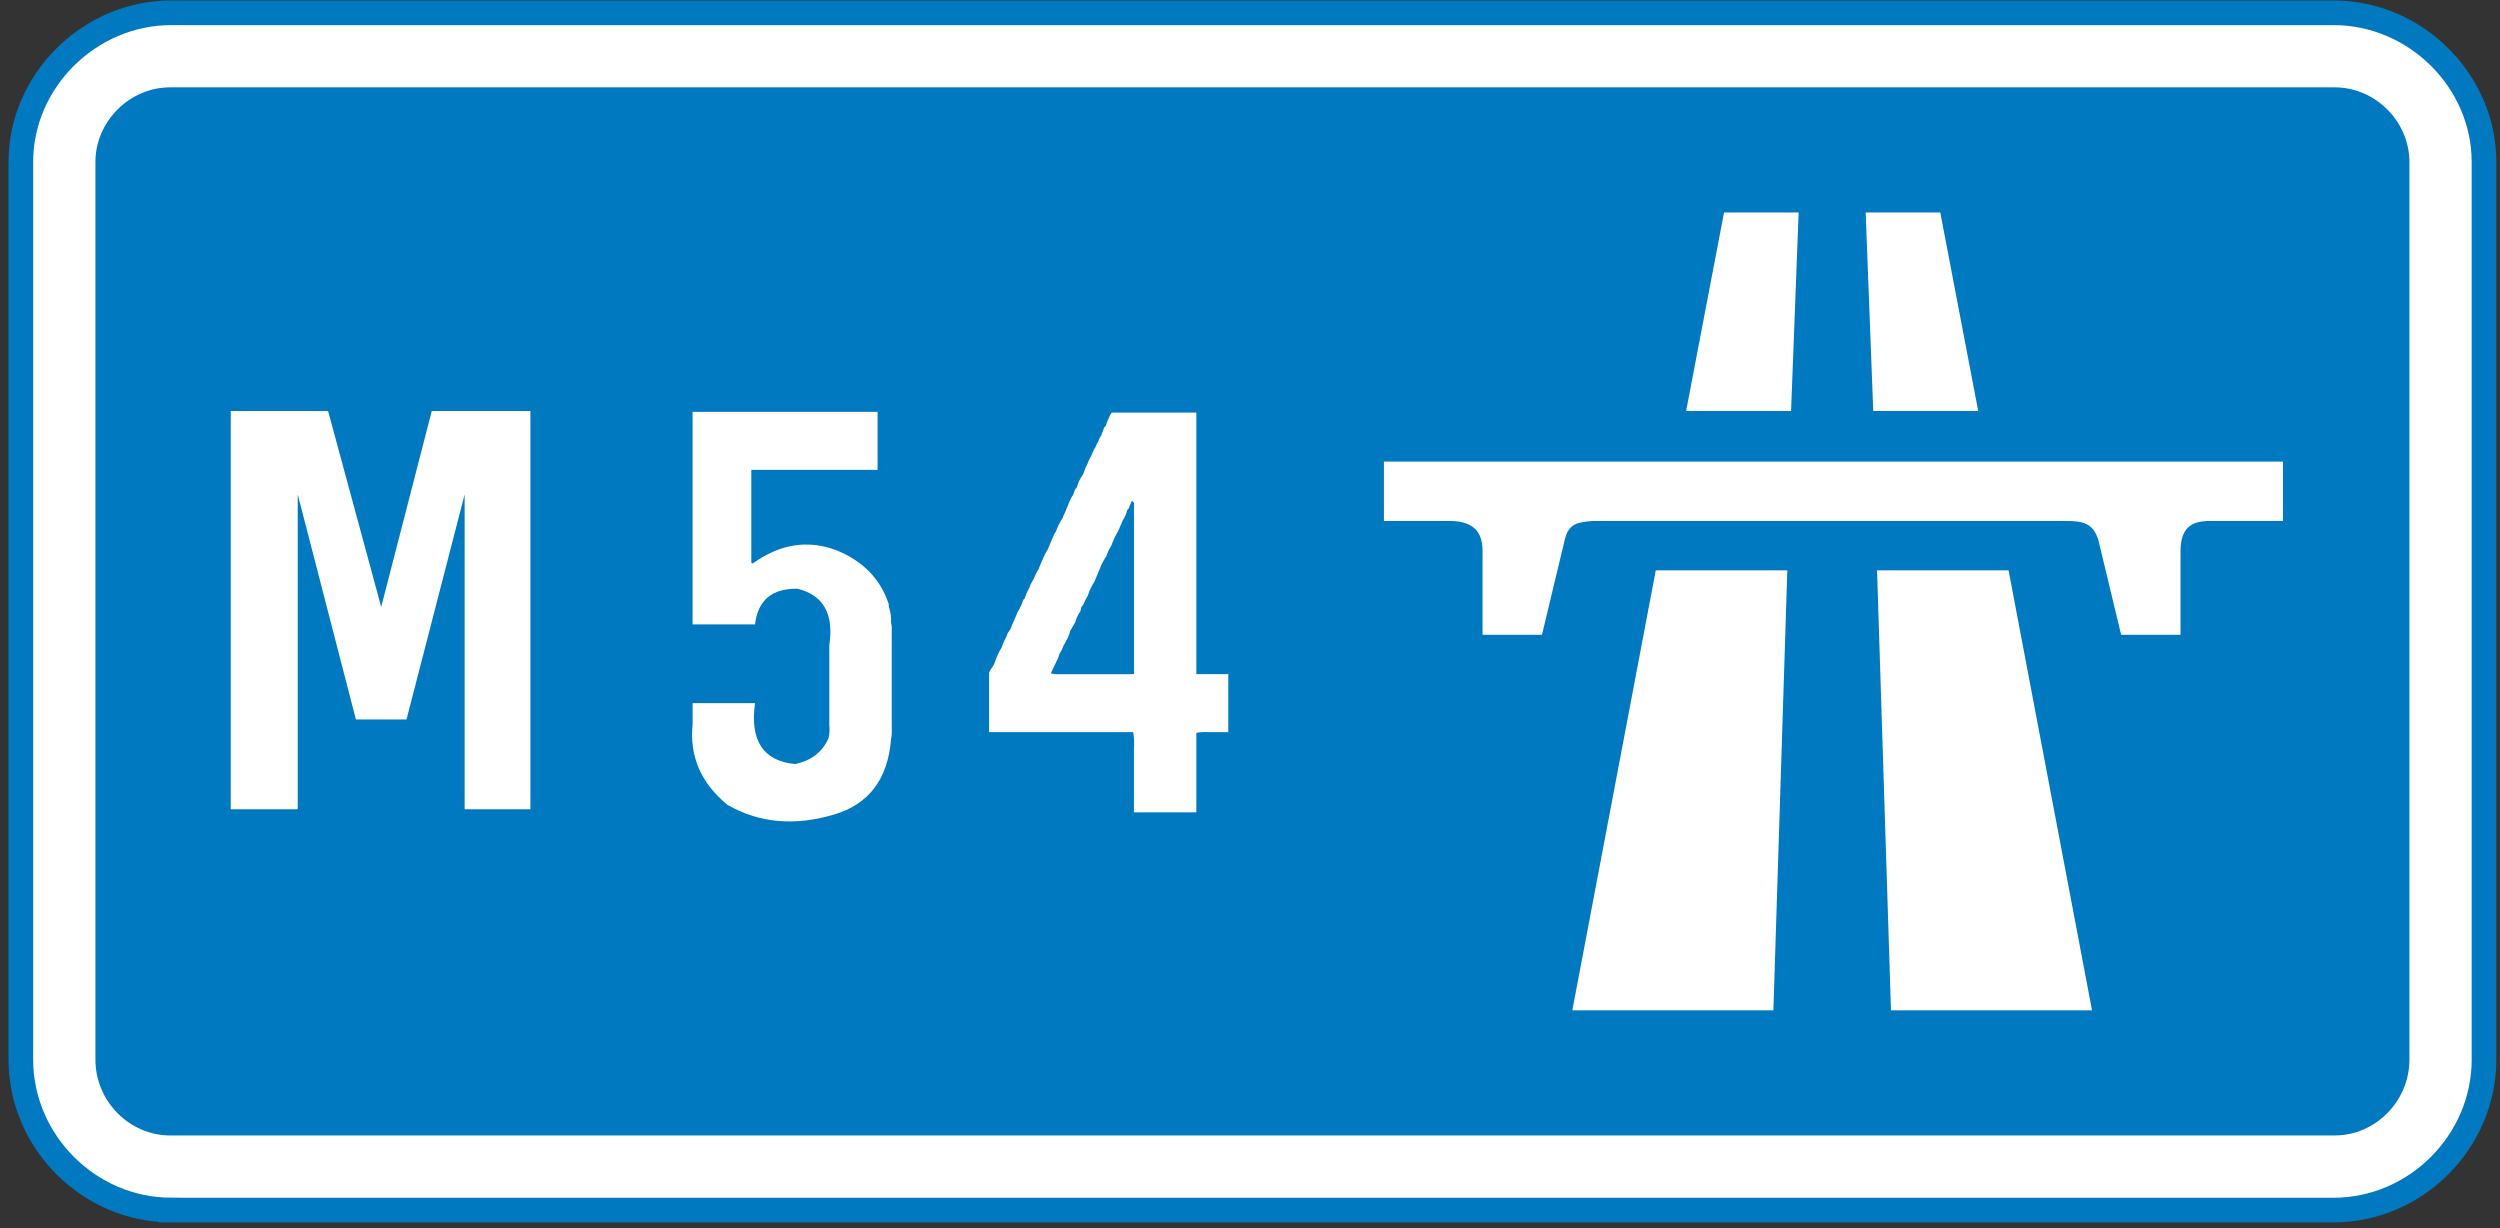
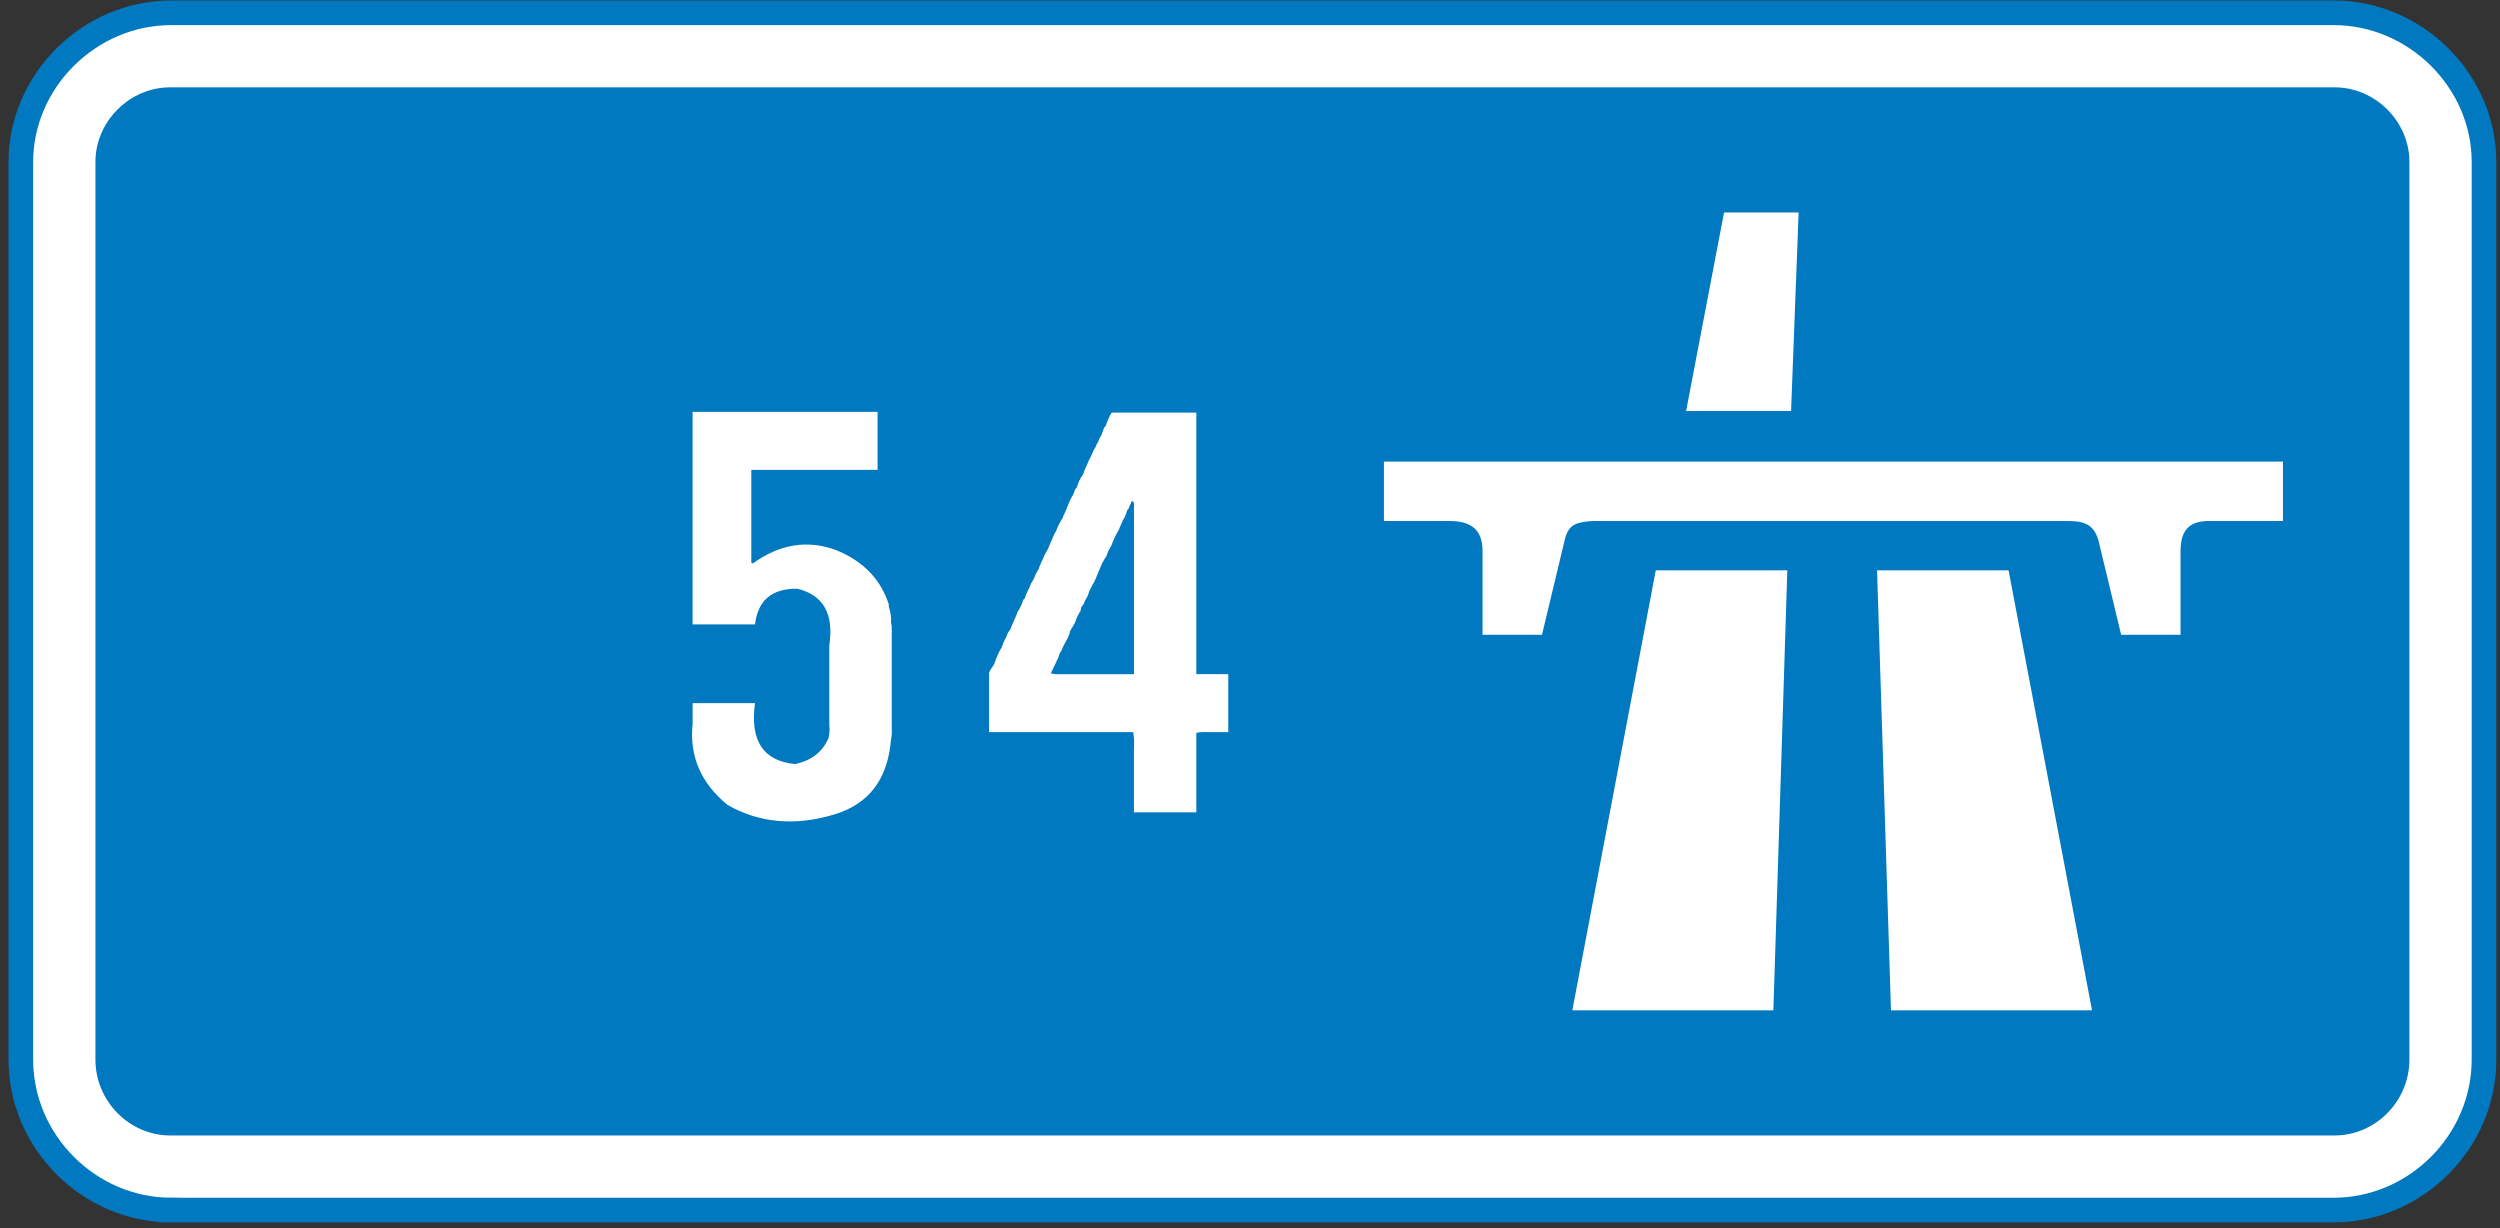
<svg xmlns="http://www.w3.org/2000/svg" height="113" viewBox="-.782 -.042 230 113" width="230">
  <rect x="-.782" y="-.042" width="230" height="113" fill="#333333" stroke="none" />
  <path d="m14.978 111.283c-7.561 0-13.844-6.28-13.844-13.845v-82.58c0-7.444 6.283-13.724 13.844-13.724h198.925c7.561 0 13.844 6.28 13.844 13.724v82.581c0 7.564-6.283 13.845-13.844 13.845h-198.925z" fill="#fff" stroke="#0079c1" stroke-miterlimit="10" stroke-width="2.268" />
  <path clip-rule="evenodd" d="m14.861 104.42c-3.723 0-6.864-3.141-6.864-6.981v-82.581c0-3.722 3.141-6.864 6.864-6.864h199.158c3.726 0 6.864 3.142 6.864 6.864v82.581c0 3.841-3.139 6.981-6.864 6.981z" fill="#0079c1" fill-rule="evenodd" />
  <g fill="#fff">
    <path clip-rule="evenodd" d="m157.83 19.507h6.863l-.696 18.263h-9.656z" fill-rule="evenodd" />
    <path clip-rule="evenodd" d="m151.549 52.427h12.102l-1.282 40.479h-18.497z" fill-rule="evenodd" />
-     <path clip-rule="evenodd" d="m177.724 19.507h-6.864l.697 18.263h9.658z" fill-rule="evenodd" />
    <path clip-rule="evenodd" d="m184.006 52.427h-12.099l1.281 40.479h18.496z" fill-rule="evenodd" />
    <path clip-rule="evenodd" d="m199.826 50.683v7.674h-5.463l-2.099-8.725c-.463-1.511-1.394-1.744-2.904-1.744h-43.626c-1.398.118-2.211.233-2.562 1.744l-2.091 8.725h-5.47v-7.674c0-1.397-.464-2.795-3.022-2.795h-6.05v-5.462h82.711v5.462h-6.747c-1.628 0-2.677.584-2.677 2.795" fill-rule="evenodd" />
    <path d="m63.208 37.851h1.23 1.367.547.548.547.547 1.367.205.205 2.119.479.41.479.41.342.41.273 1.23.752.273.273.273.273 1.162.205.82v5.332h-.684-.27-.205-1.367-1.162-.206-.82-.273-.205-1.367-.273-.205-1.23-.889-.273-1.162-.205-.82v8.545l.137.068c2.483-1.789 5.035-2.199 7.656-1.23 2.483 1.003 4.102 2.666 4.854 4.99v.205c.171.535.239 1.014.205 1.436l.068.41v9.297c.022.422 0 .786-.068 1.094-.297 3.657-2.051 5.959-5.264 6.904-3.601 1.07-6.859.774-9.775-.889-2.449-2.005-3.521-4.488-3.213-7.451v-.547-1.367h.957.205 1.23.889.273 1.162.205.82c-.479 3.452.752 5.32 3.691 5.605 1.492-.318 2.518-1.116 3.076-2.393.091-.444.113-.832.068-1.162v-.41-.205-1.367-.889-.273-1.23-.274-.273-.273-1.162-.205-.82c.433-2.883-.547-4.614-2.939-5.195-2.336-.034-3.635 1.06-3.896 3.281h-.959-.205-1.23-.889-.273-1.163-.205-.82v-.547-.273-1.23-.479-.273-1.23-1.367-.547-.547-.55-.547-1.367-.205-.205-2.119-.479-.41-.478-.41-.342-.41-.273-1.23-.752-.273-.273-.273-.273-1.162-.205-.82h.273z" />
    <path d="m102.378 37.919h.273 1.162.205.82.752.342.889.273 1.162.205.82v24.062h.684.273.273.205.273 1.23v5.332h-.273-.205-.273-.205-.479-.205-.205c-.422-.022-.786 0-1.094.068v7.314h-.957-.205-1.23-.889-.273-1.162-.205-.82v-.41-.957-.342-2.119-.957-.82-.205c.034-.615.012-1.139-.068-1.572h-.273-.205-.342-.205-.273-.205-1.367-.41-1.162-.205-.82-.889-.273-1.162-.205-.82-.752-.343-.889-.273-1.162-.205-.82v-.205-.888-1.162-.752-.273-1.163-.205-.82l.137-.273.137-.205.137-.205.068-.137c.217-.638.444-1.139.684-1.504.091-.285.182-.513.273-.684.125-.217.217-.422.273-.615l.273-.41.068-.205.479-1.094.068-.205c.262-.422.444-.809.547-1.162l.137-.137c.091-.285.182-.513.273-.684.125-.217.217-.422.273-.615l.273-.479.205-.479.273-.479.068-.205.479-1.094.273-.479.205-.479.205-.479.205-.479.137-.205c.193-.513.398-.923.615-1.23.057-.182.125-.342.205-.479l.479-1.162.137-.273.137-.205.205-.547.137-.137c.137-.467.318-.854.547-1.162l.068-.137c.113-.354.228-.627.342-.82l.137-.342c.217-.398.376-.74.479-1.025l.137-.205c.091-.239.182-.422.273-.547.068-.228.159-.41.273-.547l.068-.205.205-.547.137-.137c.171-.523.354-.934.547-1.23h.889zm.752 8.613-.068.205-.137.137c-.103.398-.239.718-.41.957l-.205.479-.068.137-.068.205c-.251.422-.434.786-.547 1.094l-.068.137-.068.205c-.193.319-.33.593-.41.82l-.068.205-.137.205-.273.479-.684 1.641-.205.342-.205.41-.068.137-.068.205-.068.205c-.193.319-.33.593-.41.82l-.205.273-.068.342c-.239.354-.398.695-.479 1.025l-.479.82-.068.273-.137.342-.41.752c-.092.262-.205.49-.342.684l-.068.205-.068.205-.684 1.436.41.068h.342.273.205 1.367.273.205 1.23.889.273 1.162.205.82v-.273-.342-.889-.273-1.162-.205-.82-.41-.205-.889-.342-.205-.889-.342-.206-.273-.205-.342-.205-.273-.205-1.367-.273-.273-.205-1.23-.889-.273-1.162-.205-.82c0-.159-.068-.25-.205-.273z" />
-     <path clip-rule="evenodd" d="m48.015 51.264v-13.494h-9.075l-4.652 18.029-4.886-18.029h-8.955v36.64h6.164v-28.962l5.35 20.703h4.655l5.349-20.703v28.962h6.05z" fill-rule="evenodd" />
  </g>
</svg>